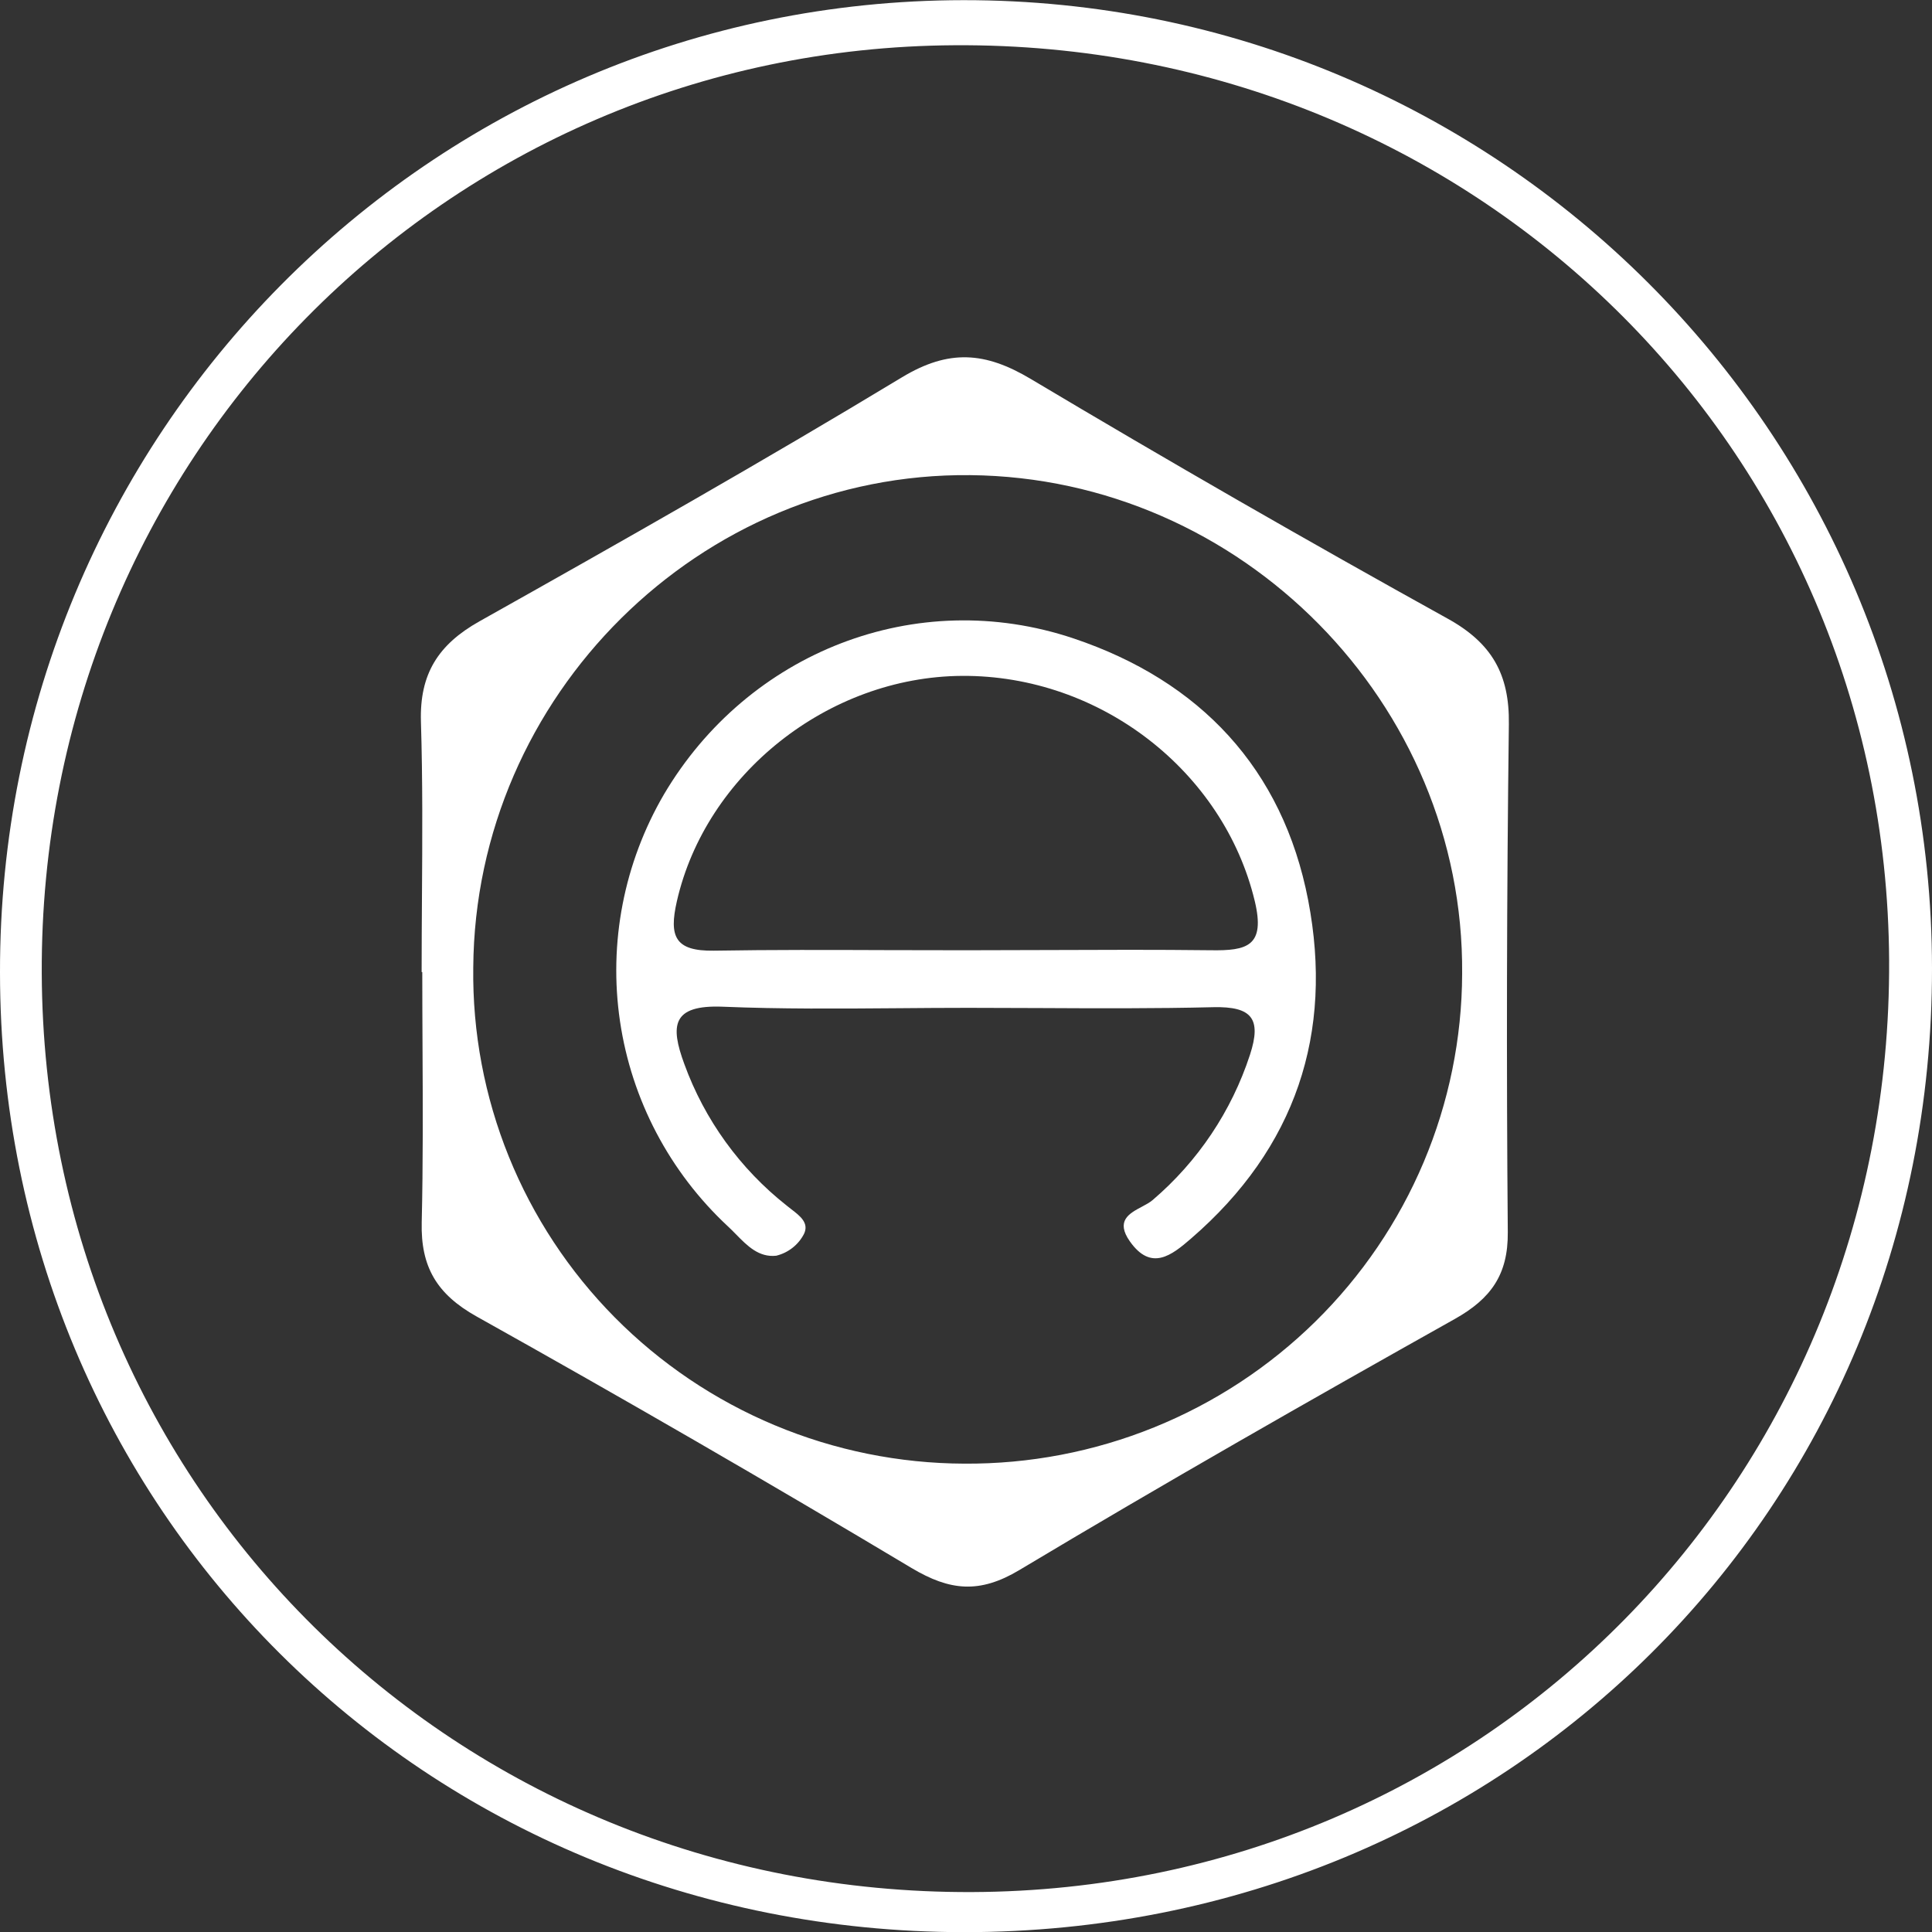
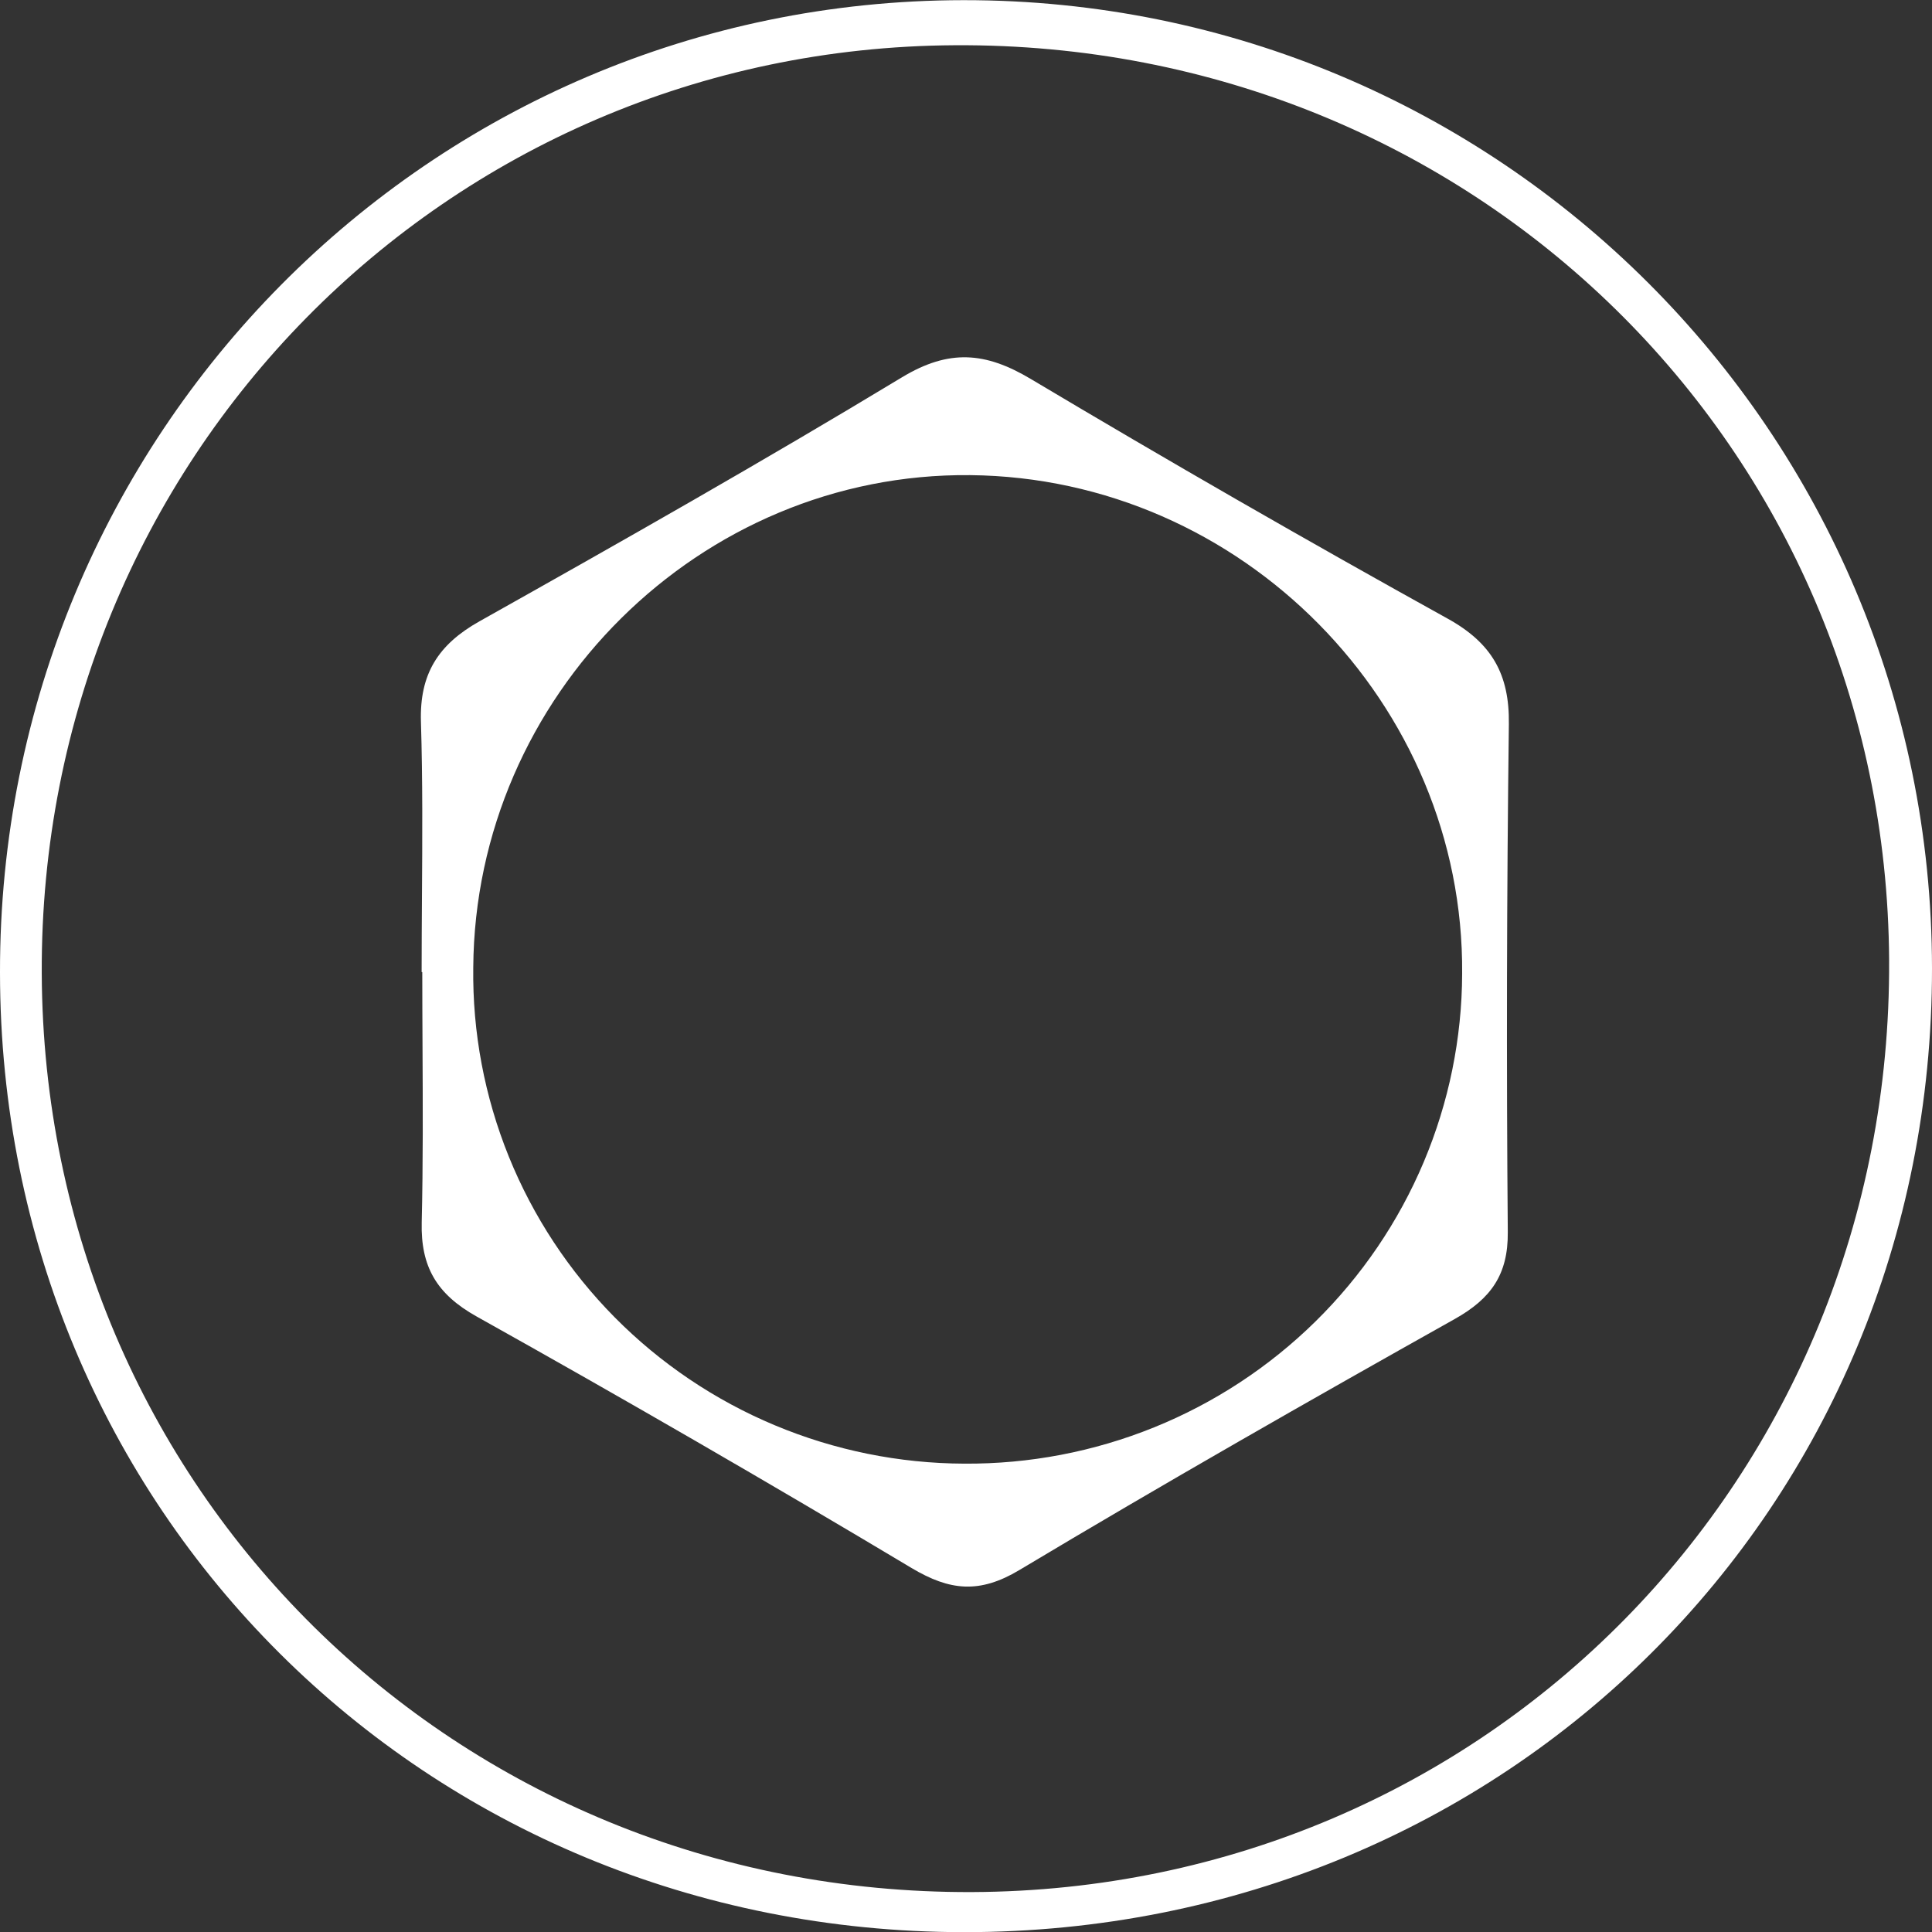
<svg xmlns="http://www.w3.org/2000/svg" width="72" height="72" viewBox="0 0 72 72" fill="none">
  <rect x="0" y="0" width="72" height="72" fill="#333333" stroke="none" />
  <path fill-rule="evenodd" clip-rule="evenodd" d="M72 36.084C72.016 56.211 56.147 72.006 35.931 72.006C15.835 71.996 0.011 56.256 3.94601e-05 36.244C-0.029 16.203 15.996 0.027 35.9 0.006C55.851 -0.015 71.987 16.103 72 36.084ZM36.227 70.512C16.947 70.59 1.633 55.465 1.556 36.27C1.474 17.15 16.585 1.791 35.583 1.686C54.905 1.566 70.296 16.654 70.402 35.789C70.502 55.079 55.391 70.433 36.227 70.512Z" fill="white" />
  <path fill-rule="evenodd" clip-rule="evenodd" d="M15.746 38.971C15.742 38.057 15.737 37.142 15.737 36.228L15.713 36.225C15.713 35.306 15.719 34.386 15.725 33.467C15.74 31.275 15.754 29.083 15.687 26.893C15.634 25.123 16.324 24.023 17.866 23.156C23.153 20.189 28.426 17.198 33.612 14.062C35.363 13.004 36.718 13.112 38.409 14.12C43.54 17.179 48.716 20.155 53.938 23.048C55.594 23.96 56.257 25.123 56.231 26.987C56.152 33.298 56.138 39.61 56.191 45.923C56.205 47.506 55.557 48.402 54.215 49.155C48.77 52.209 43.344 55.305 37.989 58.511C36.499 59.404 35.392 59.281 33.976 58.438C28.617 55.233 23.212 52.107 17.761 49.061C16.271 48.228 15.677 47.204 15.716 45.558C15.768 43.363 15.757 41.167 15.746 38.971ZM18.962 43.103C18.057 40.866 17.606 38.473 17.637 36.062C17.705 25.919 26.093 17.605 36.158 17.707C46.274 17.807 54.569 26.218 54.49 36.288C54.482 38.699 53.995 41.085 53.057 43.309C52.119 45.532 50.749 47.55 49.025 49.246C47.301 50.942 45.257 52.284 43.011 53.193C40.764 54.103 38.359 54.562 35.934 54.546C33.508 54.537 31.109 54.051 28.873 53.115C26.638 52.18 24.611 50.813 22.91 49.095C21.209 47.376 19.867 45.34 18.962 43.103Z" fill="white" />
-   <path fill-rule="evenodd" clip-rule="evenodd" d="M38.713 37.567C37.836 37.563 36.959 37.559 36.082 37.559C35.211 37.559 34.34 37.566 33.468 37.573C31.29 37.59 29.111 37.607 26.933 37.517C25.042 37.443 24.973 38.213 25.501 39.649C26.256 41.729 27.579 43.559 29.322 44.932C29.375 44.976 29.431 45.02 29.489 45.064C29.814 45.313 30.159 45.577 29.963 45.983C29.86 46.185 29.714 46.362 29.535 46.502C29.356 46.643 29.149 46.743 28.928 46.797C28.281 46.869 27.846 46.426 27.426 45.997C27.324 45.894 27.224 45.791 27.121 45.697C24.953 43.676 23.538 40.986 23.106 38.063C22.674 35.141 23.252 32.16 24.743 29.605C27.874 24.301 34.138 21.825 40.005 23.791C44.718 25.372 47.806 28.644 48.752 33.549C49.706 38.51 48.287 42.787 44.39 46.154C43.659 46.789 42.9 47.385 42.108 46.264C41.567 45.496 42.084 45.221 42.553 44.972C42.705 44.891 42.851 44.813 42.956 44.722C44.642 43.283 45.897 41.41 46.583 39.308C47.022 37.963 46.654 37.504 45.223 37.535C43.053 37.588 40.883 37.578 38.713 37.567ZM39.042 35.405C38.029 35.409 37.016 35.413 36.003 35.413C35.02 35.414 34.037 35.411 33.054 35.408C30.904 35.4 28.753 35.393 26.603 35.429C25.155 35.45 24.926 34.904 25.224 33.591C26.299 28.864 30.856 25.22 35.852 25.188C41.025 25.157 45.603 28.762 46.76 33.575C47.167 35.266 46.472 35.434 45.125 35.413C43.094 35.389 41.068 35.397 39.042 35.405Z" fill="white" />
</svg>